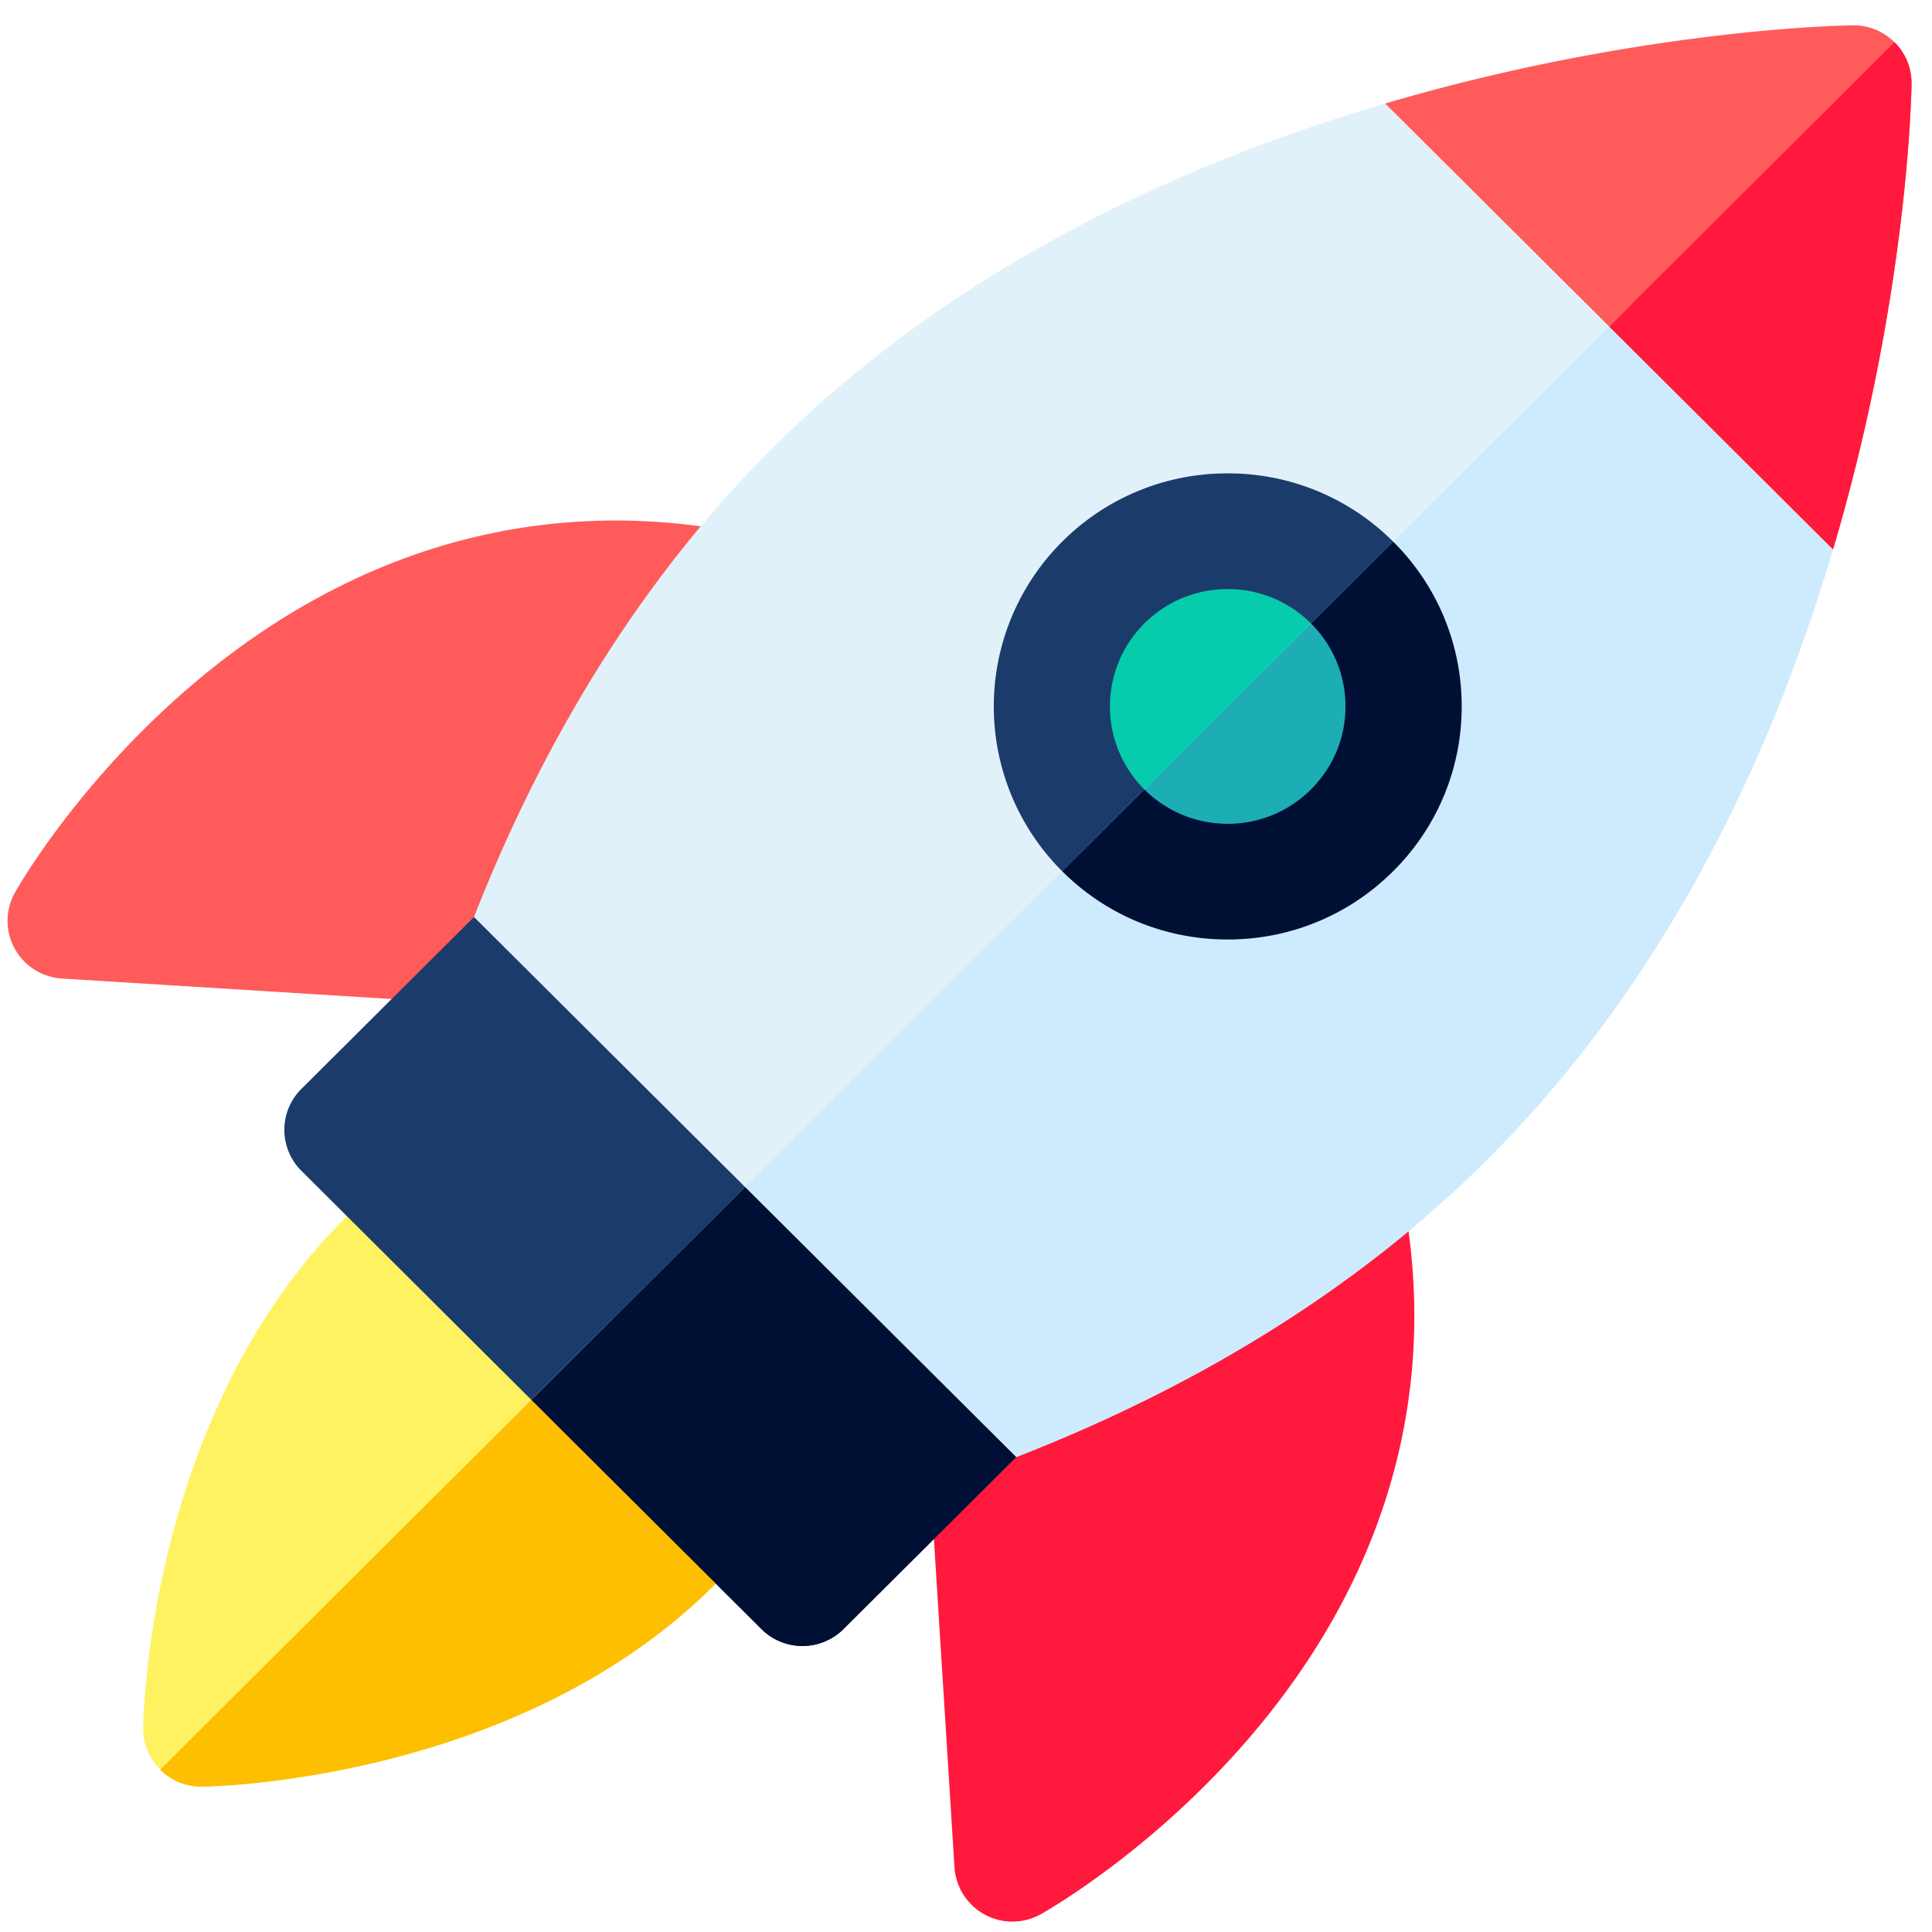
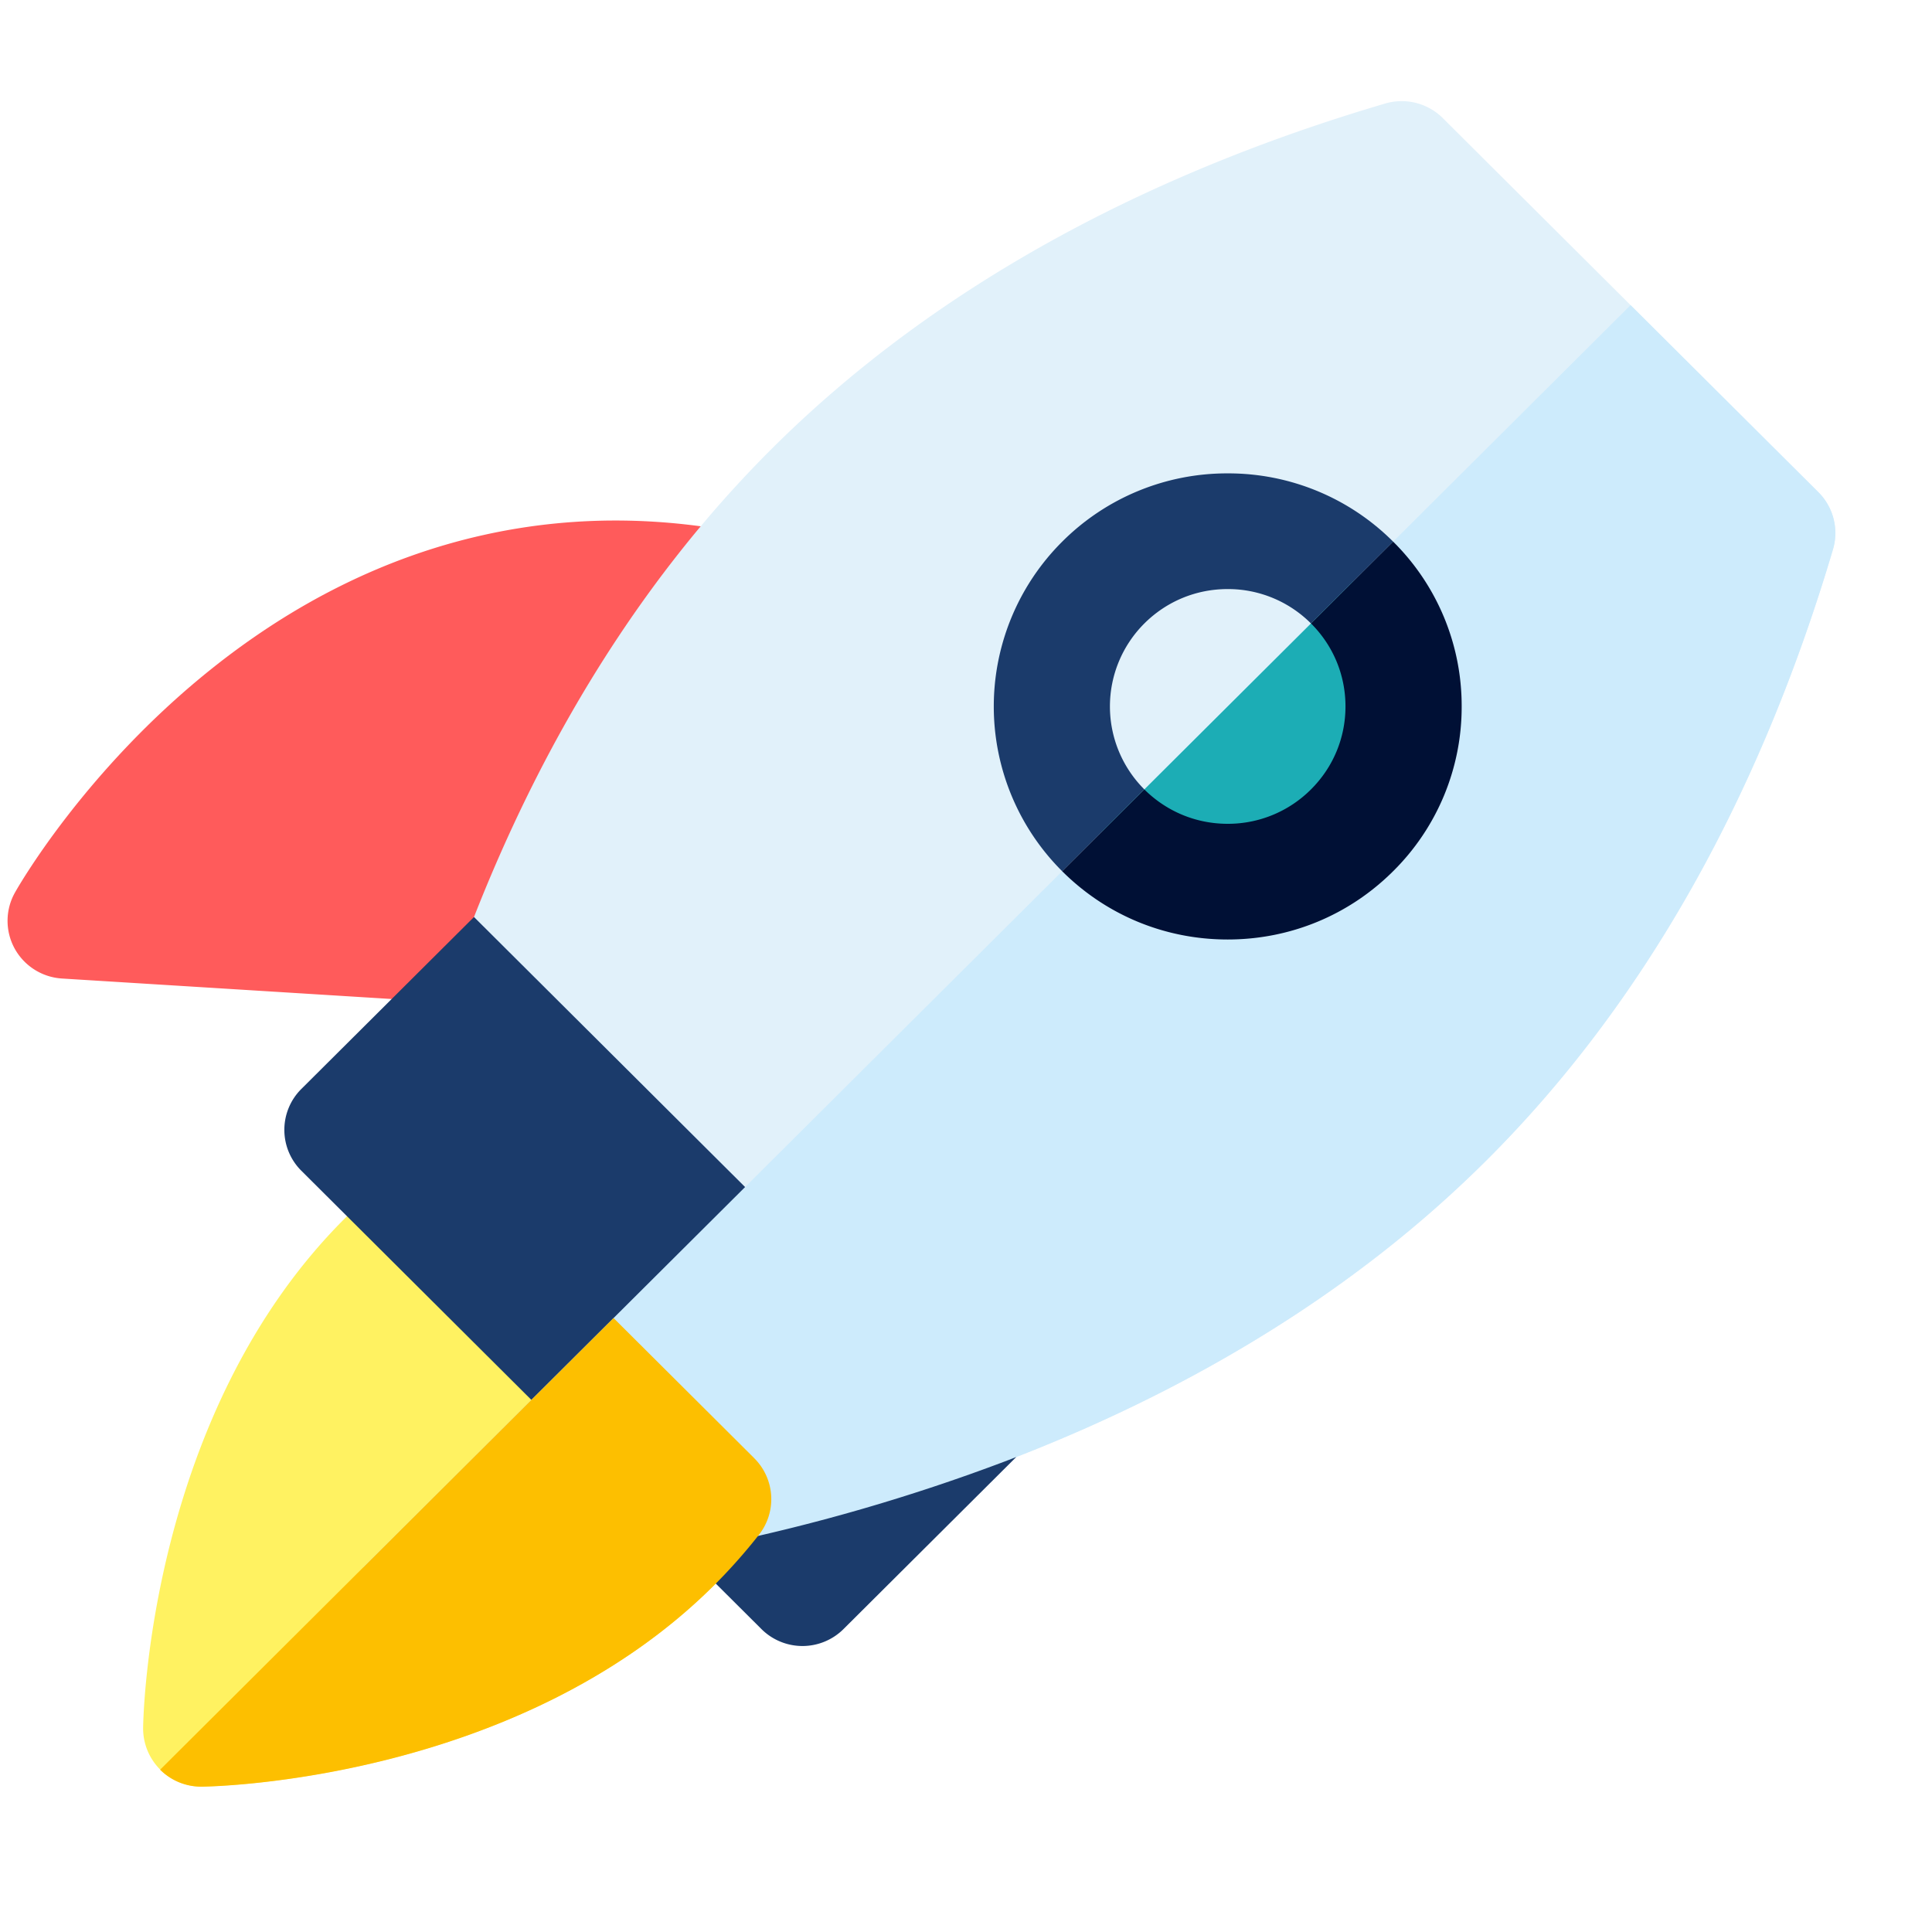
<svg xmlns="http://www.w3.org/2000/svg" width="50" height="50">
  <path d="M15.265 26.17c-.031 0-.062 0-.094-.003l-13.566-.843a1.504 1.504 0 01-1.227-.778 1.493 1.493 0 01.01-1.448c.07-.127 1.78-3.13 5.036-5.748 4.4-3.538 9.515-4.686 14.792-3.319.438.114.801.418.99.828.187.41.18.882-.022 1.286l-4.571 9.193a1.505 1.505 0 01-1.347.832z" fill="#ff5b5b" />
-   <path d="M26.202 49.731a1.504 1.504 0 01-1.5-1.404l-.847-13.512a1.497 1.497 0 01.833-1.435l9.23-4.554a1.508 1.508 0 012.122.965c1.373 5.255.22 10.35-3.332 14.732-2.629 3.243-5.644 4.945-5.771 5.016a1.508 1.508 0 01-.735.191z" fill="#ff193d" />
  <path d="M47.059 12.737l-9.72-9.681a1.508 1.508 0 00-1.49-.377c-6.506 1.917-11.848 4.923-15.877 8.936a30.437 30.437 0 00-2.399 2.696c-2.184 2.766-4.008 6.036-5.422 9.72a48.8 48.8 0 00-2.179 7.477c-.952 4.563-1.004 7.834-1.005 7.972a1.497 1.497 0 001.503 1.515h.018c.138-.002 3.423-.052 8.005-1.001a49.267 49.267 0 007.506-2.17c3.699-1.408 6.982-3.225 9.758-5.4a30.403 30.403 0 002.708-2.39c4.03-4.013 7.048-9.333 8.972-15.814a1.492 1.492 0 00-.378-1.483z" fill="#e1f1fa" />
  <path d="M19.52 37.738l-7.283-7.253a1.508 1.508 0 00-1.99-.12c-.465.363-.908.754-1.315 1.16C3.865 36.57 3.708 44.39 3.704 44.72a1.505 1.505 0 001.503 1.516h.019c.331-.004 8.183-.16 13.25-5.207.407-.406.8-.846 1.164-1.31a1.493 1.493 0 00-.12-1.982z" fill="#fff261" />
  <path d="M12.267 23.732l-4.468 4.45a1.493 1.493 0 000 2.117l11.906 11.86a1.505 1.505 0 002.126 0l4.468-4.45z" fill="#1b3b6b" />
-   <path d="M31.772 22.849a4.566 4.566 0 01-3.243-1.338 4.56 4.56 0 010-6.46 4.566 4.566 0 013.243-1.337c1.225 0 2.377.475 3.243 1.338a4.528 4.528 0 011.343 3.23 4.53 4.53 0 01-1.343 3.23 4.566 4.566 0 01-3.243 1.337z" fill="#06ccab" />
  <path d="M31.772 24.314a6.028 6.028 0 0 1-4.282-1.766 6.021 6.021 0 0 1 0-8.53 6.029 6.029 0 0 1 4.282-1.767 6.03 6.03 0 0 1 4.282 1.766 5.98 5.98 0 0 1 1.774 4.265 5.98 5.98 0 0 1-1.774 4.265 6.03 6.03 0 0 1-4.282 1.767zm0-9.069c-.814 0-1.58.316-2.156.89a3.033 3.033 0 0 0 0 4.295c.576.574 1.342.89 2.156.89s1.58-.316 2.156-.89a3.01 3.01 0 0 0 0-4.295 3.036 3.036 0 0 0-2.156-.89z" fill="#1b3b6b" />
-   <path d="M49.03 1.093a1.5 1.5 0 00-1.082-.438c-.223.002-5.537.091-12.098 2.024L47.438 14.22c1.94-6.535 2.03-11.828 2.032-12.05a1.492 1.492 0 00-.44-1.077z" fill="#ff5b5b" />
  <path d="M47.059 12.737l-4.86-4.84-32.792 32.66c.282.28.664.438 1.063.438h.019c.137-.002 3.421-.053 8.004-1.001a49.259 49.259 0 007.506-2.17c3.699-1.409 6.982-3.226 9.759-5.4a30.393 30.393 0 002.707-2.39c4.029-4.013 7.048-9.333 8.972-15.814a1.492 1.492 0 00-.378-1.483z" fill="#cdebfc" />
  <path d="M19.52 37.738l-3.641-3.627L4.144 45.8c.282.281.664.439 1.063.439h.019c.332-.004 8.183-.16 13.25-5.207.408-.406.8-.847 1.164-1.31a1.492 1.492 0 00-.12-1.983z" fill="#fdbf00" />
-   <path d="M19.283 30.72l-5.531 5.509 5.953 5.93a1.506 1.506 0 002.126 0l4.468-4.451z" fill="#001035" />
  <path d="M35.015 15.052l-6.486 6.46a4.564 4.564 0 003.243 1.337 4.566 4.566 0 003.243-1.338 4.528 4.528 0 001.343-3.23 4.53 4.53 0 00-1.343-3.229z" fill="#1cadb5" />
  <path d="M36.054 14.017l-2.126 2.117c.576.574.893 1.337.893 2.148s-.317 1.574-.893 2.148a3.036 3.036 0 01-2.156.89c-.815 0-1.58-.317-2.157-.89l-2.126 2.117c1.144 1.14 2.665 1.767 4.283 1.767s3.138-.628 4.282-1.767a5.981 5.981 0 001.774-4.265 5.98 5.98 0 00-1.774-4.265z" fill="#001035" />
-   <path d="M49.03 1.093L41.644 8.45l5.794 5.77c1.94-6.535 2.03-11.828 2.032-12.05a1.493 1.493 0 00-.44-1.078z" fill="#ff193d" />
  <defs />
</svg>